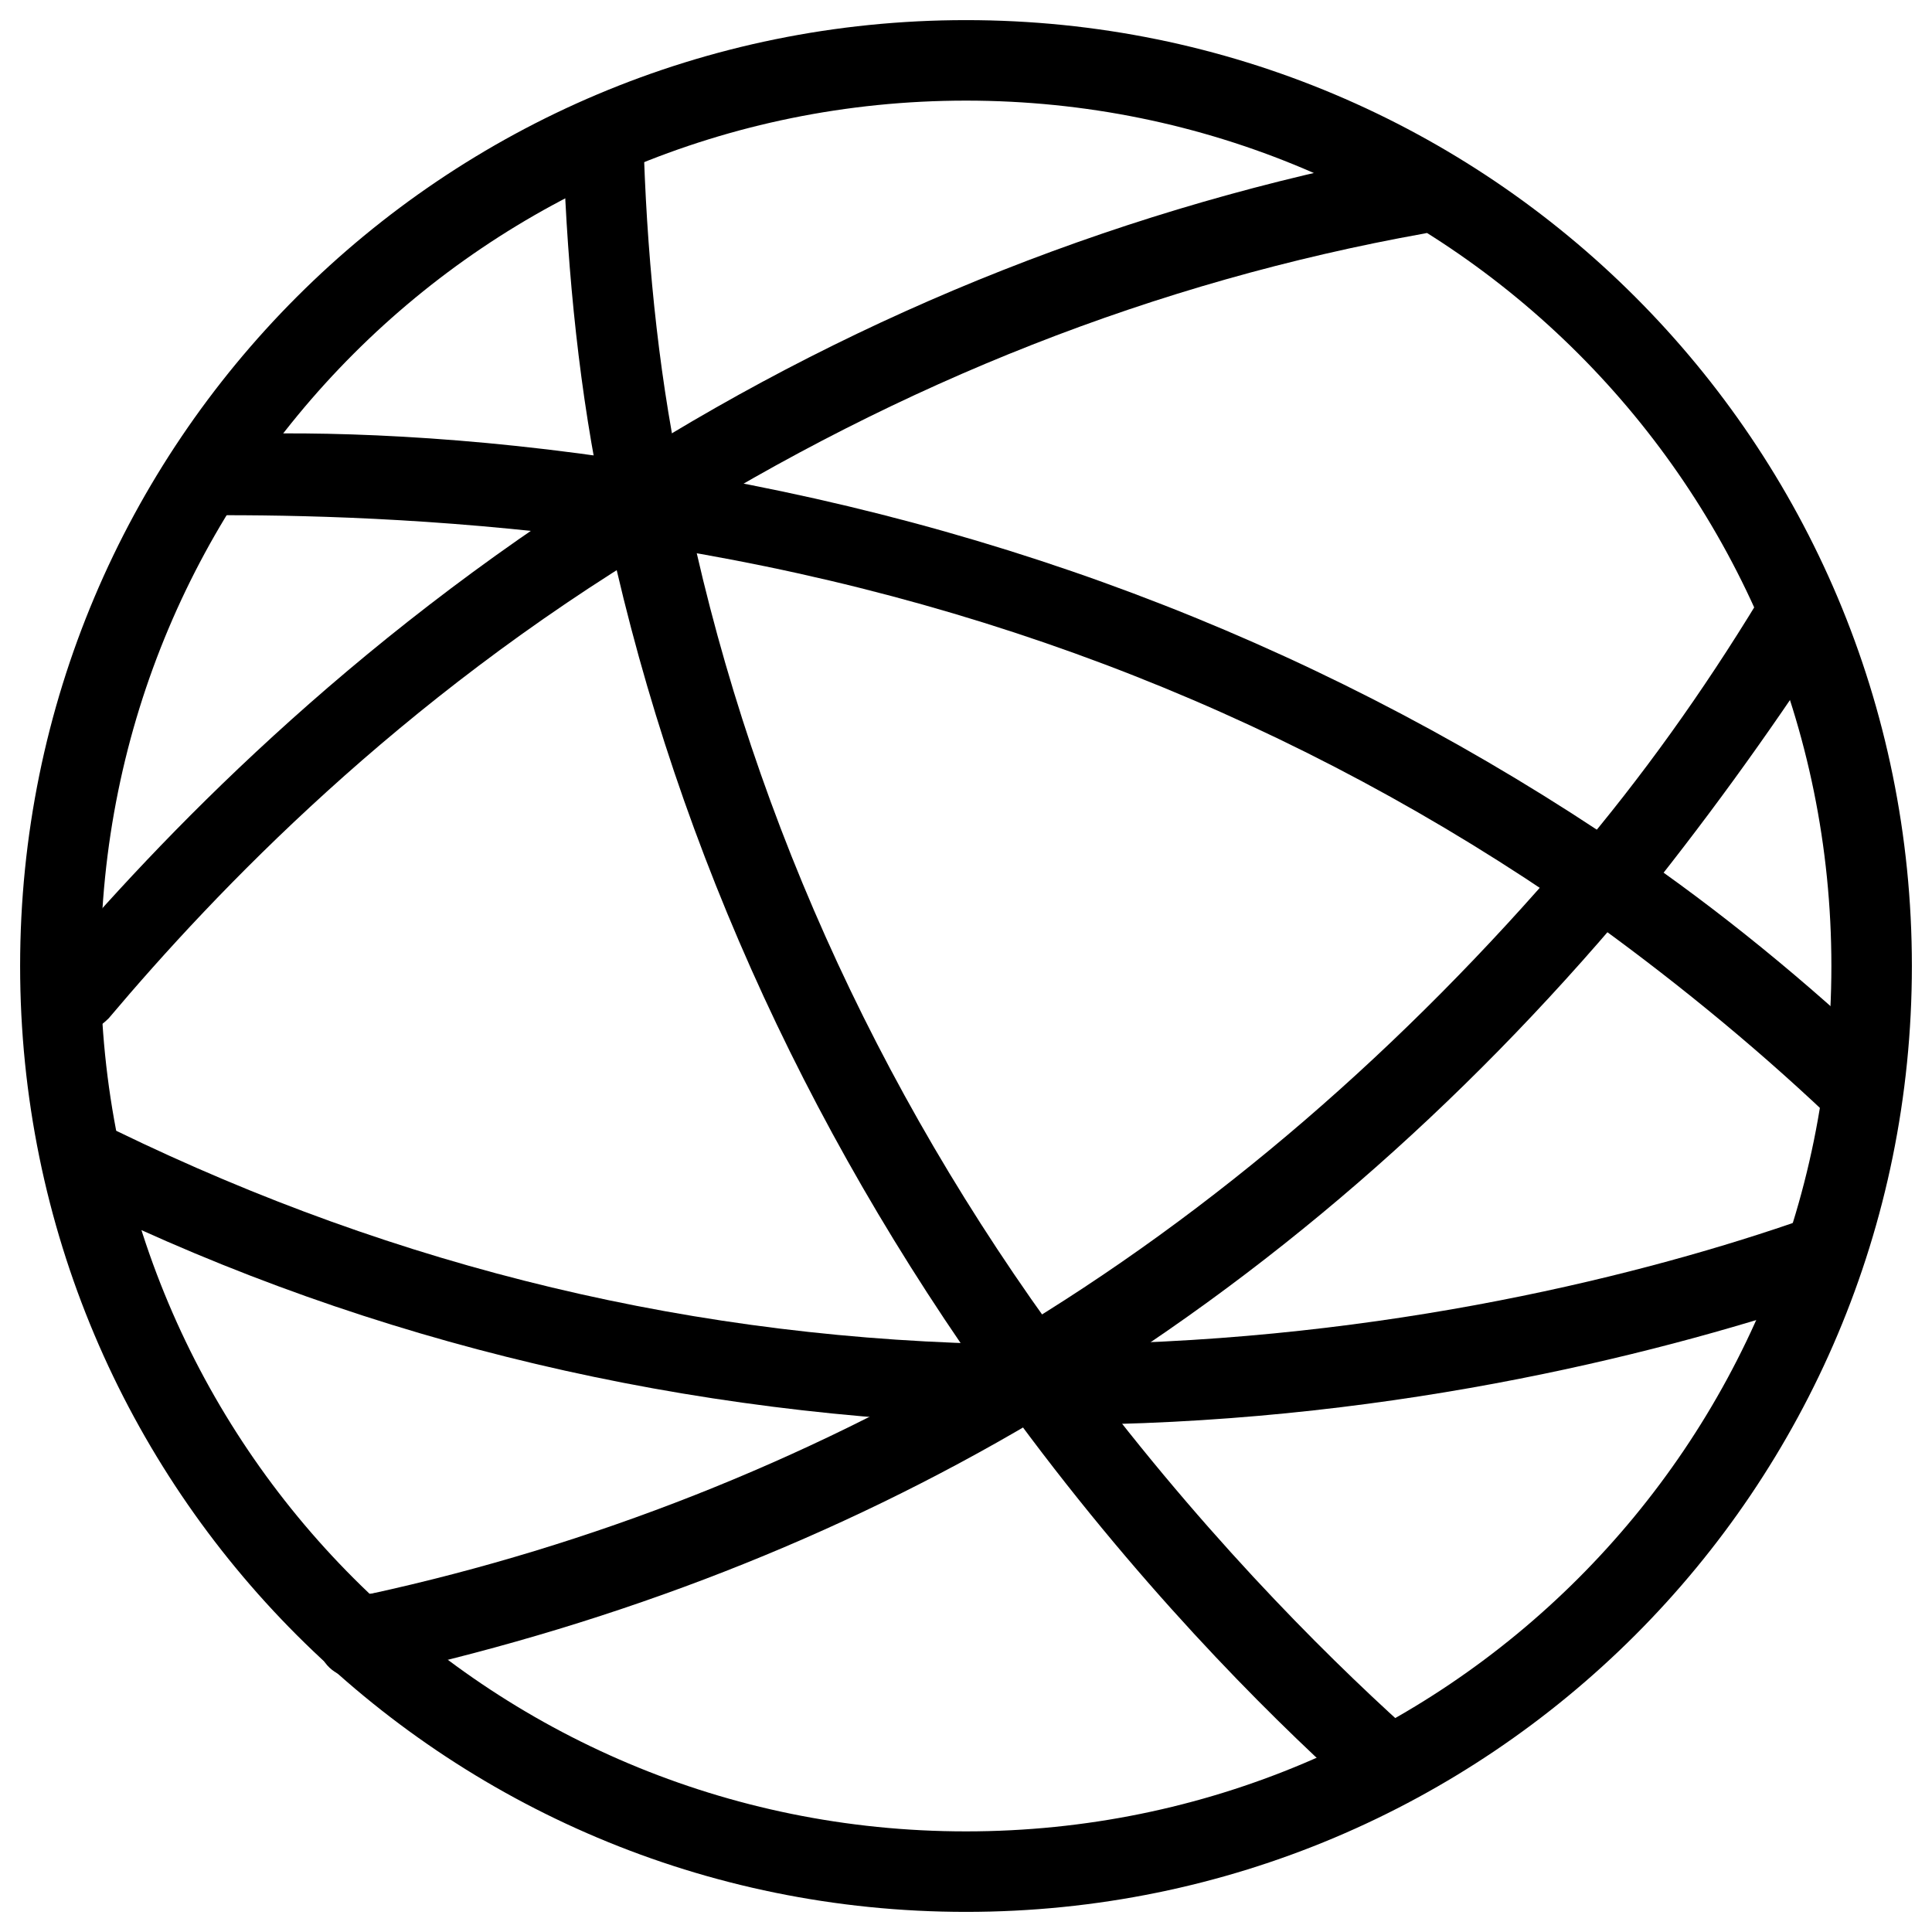
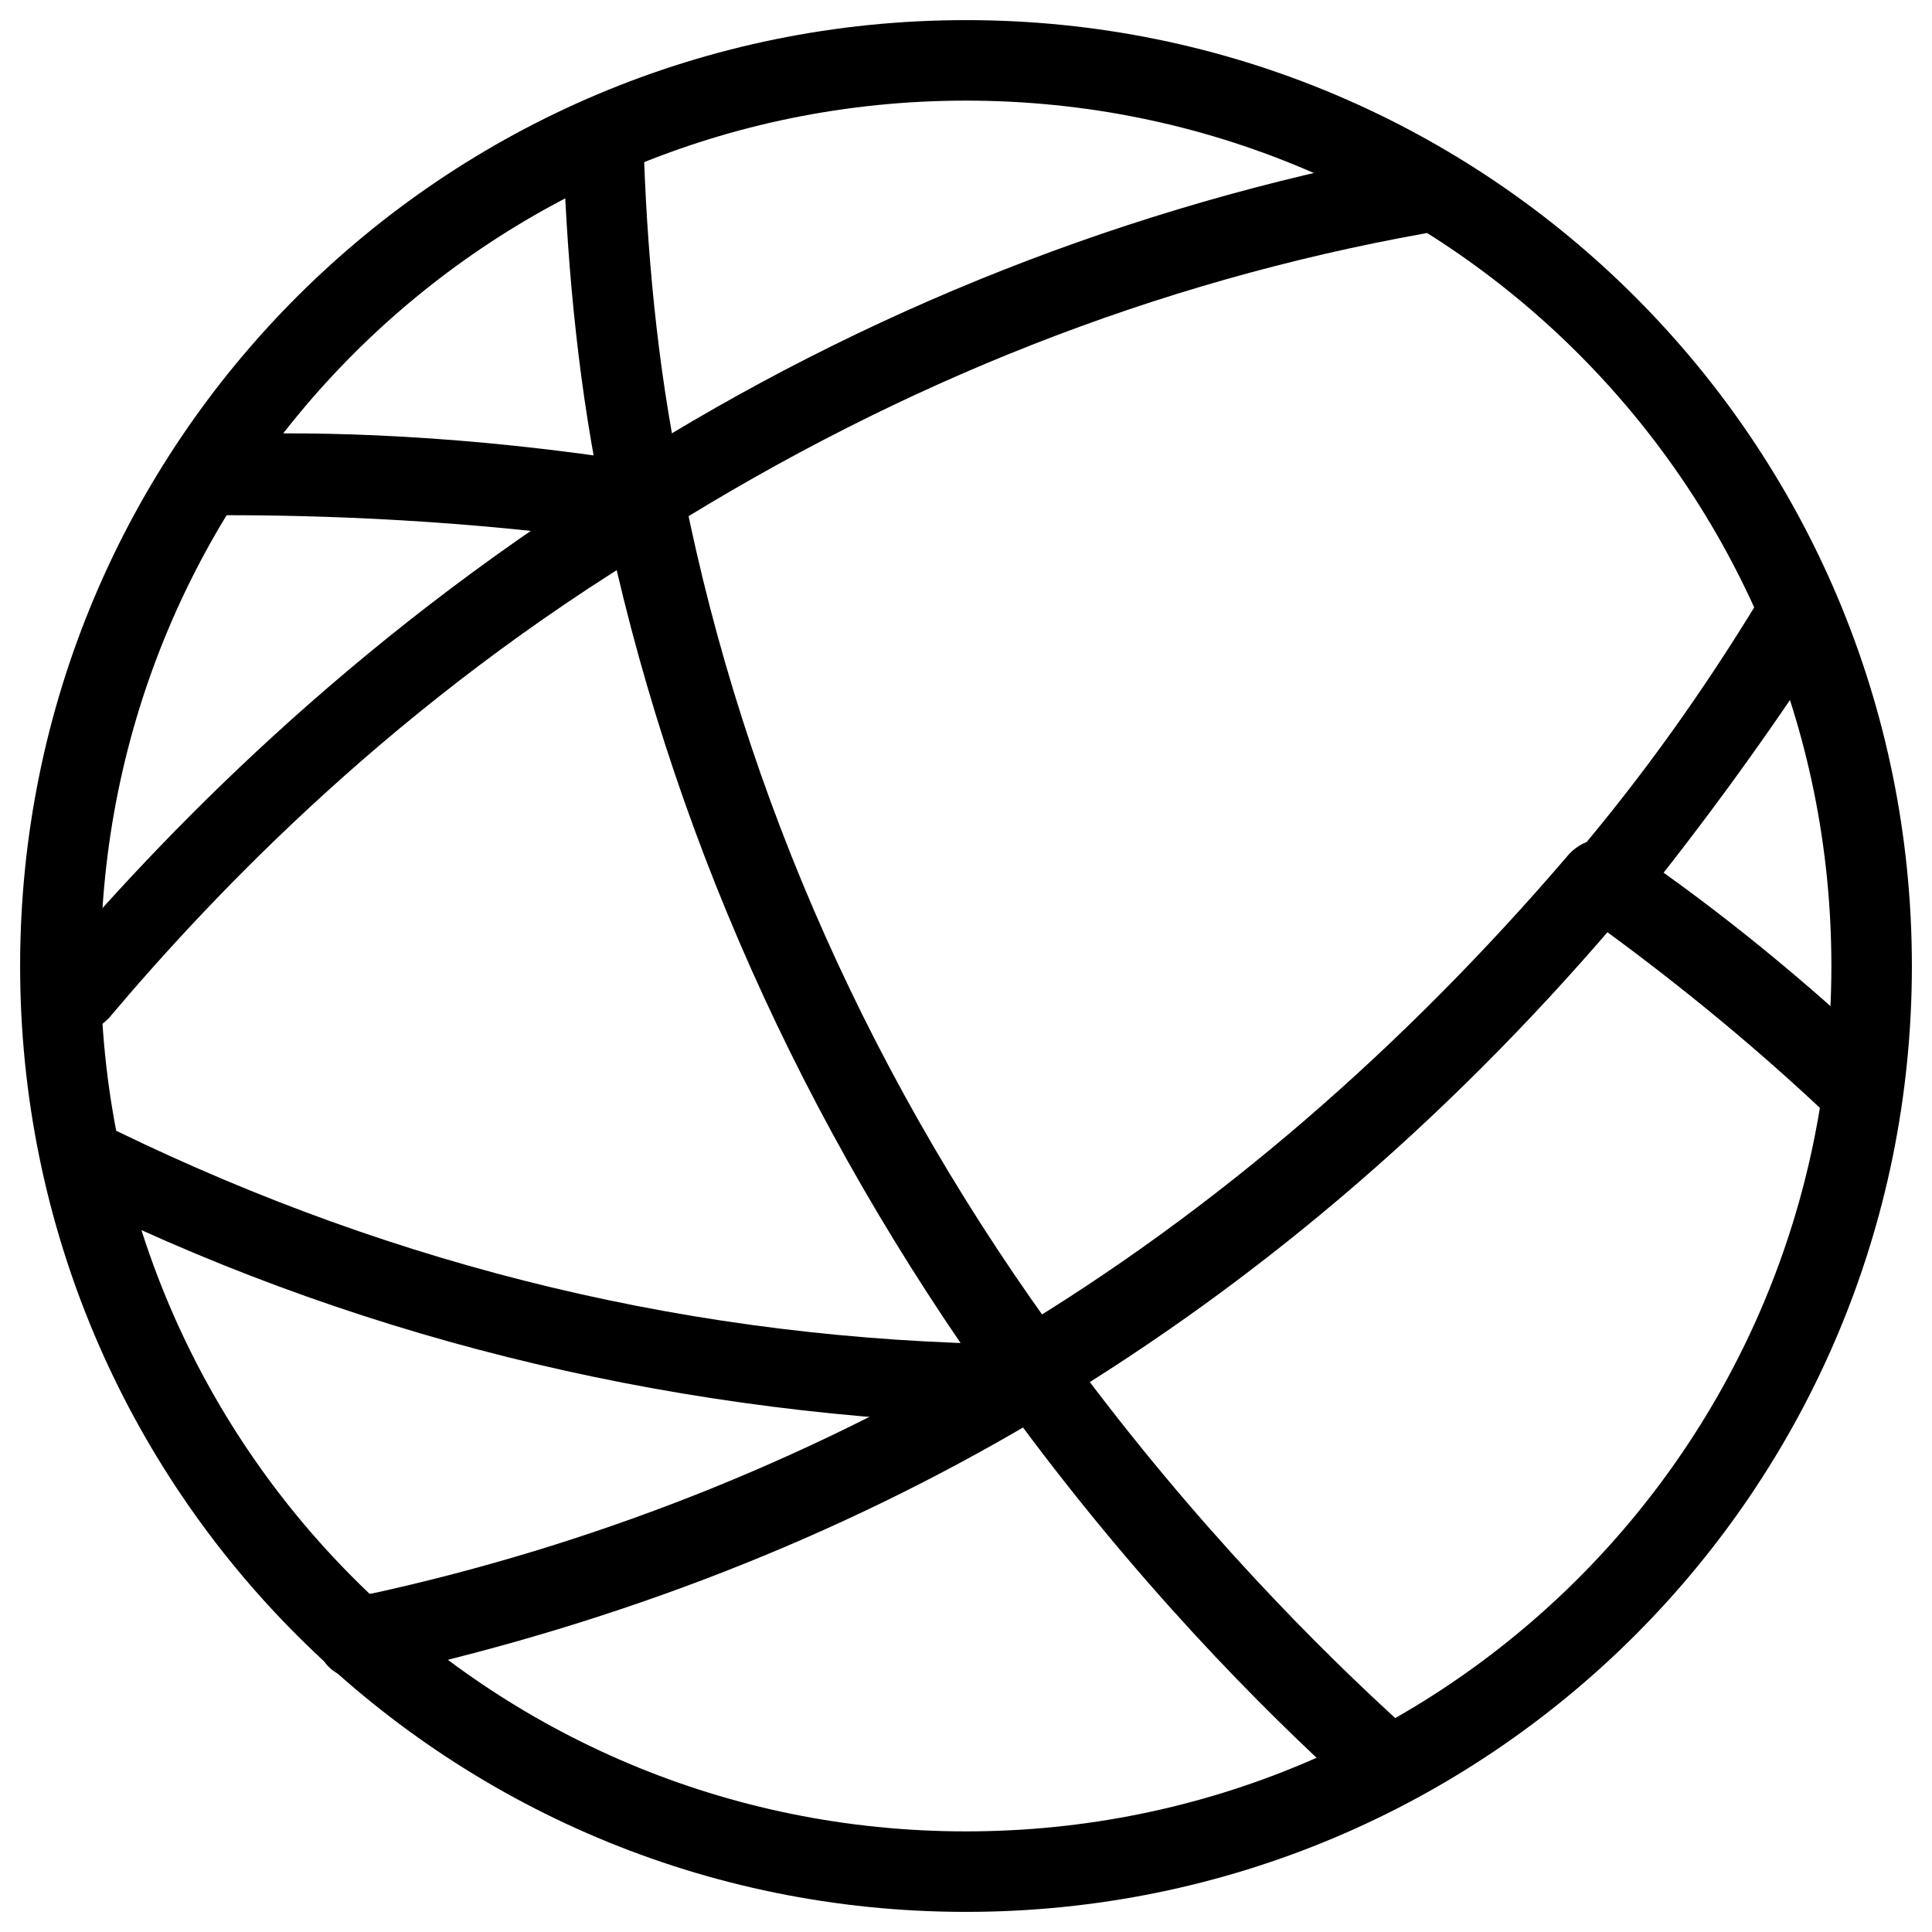
<svg xmlns="http://www.w3.org/2000/svg" width="75px" height="75px" viewBox="0 0 75 75" version="1.1">
  <title>Imported Layers</title>
  <desc>Created with Sketch.</desc>
  <defs />
  <g id="Page-1" stroke="none" stroke-width="1" fill="none" fill-rule="evenodd">
    <g id="Pricing" transform="translate(-369, -5263)" fill="#000000">
      <g id="Group-20" transform="translate(143, 4955)">
        <g id="Group" transform="translate(178, 260)">
          <g id="Imported-Layers" transform="translate(48, 48)">
            <path d="M37.5,74.219 C17.188,74.219 0.781,57.812 0.781,37.5 C0.781,17.188 17.188,0.781 37.5,0.781 C57.812,0.781 74.219,17.188 74.219,37.5 C74.219,57.812 57.812,74.219 37.5,74.219 L37.5,74.219 Z M37.5,3.906 C18.906,3.906 3.906,18.906 3.906,37.5 C3.906,56.094 18.906,71.094 37.5,71.094 C56.094,71.094 71.094,56.094 71.094,37.5 C71.094,18.906 56.094,3.906 37.5,3.906 L37.5,3.906 Z" id="Fill-1" />
-             <path d="M24.688,21.094 C24.219,21.094 23.594,20.781 23.438,20.312 C22.969,19.531 23.125,18.594 23.906,18.125 L24.688,19.375 L23.906,17.969 L24.062,17.812 C24.844,17.344 25.781,17.5 26.25,18.281 C26.719,19.062 26.562,20 25.781,20.469 L25.469,20.625 C25.312,21.094 25,21.094 24.688,21.094 L24.688,21.094 Z" id="Fill-2" />
            <path d="M25,20.938 C24.531,20.938 23.906,20.625 23.75,20.156 C23.281,19.375 23.438,18.438 24.219,17.969 C33.594,12.031 43.906,7.969 54.688,5.938 C55.469,5.781 56.406,6.406 56.562,7.188 C56.719,7.969 56.094,8.906 55.312,9.062 C44.844,10.938 35,14.844 25.781,20.625 C25.469,20.781 25.156,20.938 25,20.938 L25,20.938 Z" id="Fill-3" />
            <path d="M2.969,40.156 C2.656,40.156 2.188,40 2.031,39.844 C1.406,39.219 1.25,38.281 1.875,37.656 C6.25,32.5 13.438,25 23.906,18.438 C24.688,17.969 25.625,18.125 26.094,18.906 C26.562,19.688 26.406,20.625 25.625,21.094 C15.469,27.188 8.438,34.531 4.219,39.531 C3.906,39.844 3.438,40.156 2.969,40.156 L2.969,40.156 Z" id="Fill-4" />
-             <path d="M40.938,55.312 L40.156,55.312 C39.219,55.312 38.594,54.531 38.594,53.75 C38.594,52.969 39.375,52.188 40.156,52.188 L40.781,52.188 C52.812,52.188 63.125,49.688 69.531,47.5 C70.312,47.188 71.25,47.656 71.562,48.438 C71.875,49.219 71.406,50.156 70.625,50.469 C64.062,52.656 53.438,55.312 40.938,55.312 L40.938,55.312 Z" id="Fill-5" />
            <path d="M40.312,55.312 L40.312,55.312 L39.375,55.312 C38.438,55.312 37.812,54.531 37.812,53.75 C37.812,52.812 38.594,52.188 39.375,52.188 L40.312,52.188 C41.25,52.188 41.875,52.969 41.875,53.75 C41.875,54.688 41.094,55.312 40.312,55.312 L40.312,55.312 Z" id="Fill-6" />
            <path d="M39.375,55.312 L39.375,55.312 C26.719,55 14.531,52.188 3.281,46.719 C2.5,46.406 2.188,45.469 2.5,44.688 C2.812,43.906 3.75,43.594 4.531,43.906 C15.469,49.219 27.031,52.031 39.375,52.188 C40.312,52.188 40.938,52.969 40.938,53.75 C40.938,54.688 40.156,55.312 39.375,55.312 L39.375,55.312 Z" id="Fill-7" />
            <path d="M62.188,35.781 C61.875,35.781 61.406,35.625 61.25,35.469 C60.625,34.844 60.469,33.906 61.094,33.281 C63.75,30.156 66.094,26.875 68.281,23.281 C68.75,22.5 69.688,22.344 70.469,22.812 C71.25,23.281 71.406,24.219 70.938,25 C68.594,28.594 66.094,32.031 63.438,35.312 C63.125,35.625 62.656,35.781 62.188,35.781 L62.188,35.781 Z" id="Fill-8" />
            <path d="M39.375,55.312 C38.906,55.312 38.281,55 37.969,54.531 C37.5,53.75 37.656,52.812 38.438,52.5 L38.594,52.5 L39.062,52.188 C39.844,51.719 40.781,52.031 41.25,52.656 C41.719,53.438 41.406,54.375 40.781,54.844 L40.312,55.156 C40,55.156 39.688,55.312 39.375,55.312 L39.375,55.312 Z" id="Fill-9" />
            <path d="M14.688,65 C13.906,65 13.281,64.531 13.125,63.75 C12.969,62.969 13.438,62.031 14.375,61.875 C22.969,60 31.25,56.719 38.594,52.344 C39.375,51.875 40.312,52.188 40.781,52.969 C41.25,53.75 40.938,54.688 40.156,55.156 C32.5,59.688 24.062,62.969 15,65 L14.688,65 L14.688,65 Z" id="Fill-10" />
            <path d="M40,54.844 C39.531,54.844 38.906,54.531 38.594,54.062 C38.125,53.281 38.438,52.344 39.062,51.875 C47.188,47.031 54.531,40.625 60.938,33.125 C61.562,32.5 62.5,32.344 63.125,32.969 C63.75,33.594 63.906,34.531 63.281,35.156 C56.719,42.969 49.219,49.531 40.625,54.688 C40.625,54.844 40.312,54.844 40,54.844 L40,54.844 Z" id="Fill-11" />
            <path d="M13.906,65.156 C13.125,65.156 12.5,64.688 12.344,63.906 C12.188,63.125 12.656,62.188 13.594,62.031 L14.375,61.875 C15.156,61.719 16.094,62.188 16.25,63.125 C16.406,63.906 15.938,64.844 15,65 L14.688,65 C14.531,65 14.375,65 14.219,65.156 L13.906,65.156 L13.906,65.156 Z" id="Fill-12" />
            <path d="M25,20.938 C24.219,20.938 23.594,20.469 23.438,19.688 C22.5,15.312 22.031,10.625 21.875,6.094 C21.875,5.156 22.5,4.531 23.438,4.531 C24.375,4.531 25,5.156 25,6.094 C25.156,10.469 25.625,15 26.562,19.219 C26.719,20 26.25,20.938 25.312,21.094 C25.156,20.938 25,20.938 25,20.938 L25,20.938 Z" id="Fill-13" />
            <path d="M40.312,55.312 C39.844,55.312 39.375,55.156 39.062,54.688 L38.75,54.219 C38.281,53.594 38.438,52.5 39.062,52.031 C39.688,51.562 40.781,51.719 41.25,52.344 L41.562,52.812 C42.031,53.438 41.875,54.531 41.25,55 C40.938,55.156 40.625,55.312 40.312,55.312 L40.312,55.312 Z" id="Fill-14" />
            <path d="M53.438,69.844 C53.125,69.844 52.656,69.688 52.344,69.375 C49.062,66.406 44.062,61.406 39.062,54.531 C38.594,53.906 38.75,52.812 39.375,52.344 C40,51.875 41.094,52.031 41.562,52.656 C46.406,59.219 51.25,64.062 54.531,67.031 C55.156,67.656 55.156,68.594 54.688,69.219 C54.219,69.688 53.906,69.844 53.438,69.844 L53.438,69.844 Z" id="Fill-15" />
            <path d="M40,54.844 C39.531,54.844 39.062,54.688 38.75,54.219 C31.094,43.594 25.938,32.031 23.438,19.844 C23.281,19.062 23.75,18.125 24.688,17.969 C25.469,17.812 26.406,18.281 26.562,19.219 C28.906,30.938 33.906,42.188 41.406,52.344 C41.875,52.969 41.719,54.062 41.094,54.531 C40.625,54.844 40.312,54.844 40,54.844 L40,54.844 Z" id="Fill-16" />
            <path d="M25,21.094 C24.219,21.094 23.594,20.625 23.438,19.844 L25,19.375 L23.438,19.531 C23.281,18.75 23.75,17.812 24.688,17.656 C25.469,17.5 26.406,17.969 26.562,18.906 L26.562,19.062 C26.719,19.844 26.25,20.781 25.312,20.938 C25.156,21.094 25,21.094 25,21.094 L25,21.094 Z" id="Fill-17" />
            <path d="M24.688,21.094 L24.531,21.094 C17.969,20.156 12.344,20 8.75,20 C7.969,20 7.188,19.375 7.188,18.438 C7.188,17.5 7.812,16.875 8.75,16.875 C12.344,16.719 18.125,16.875 25,17.969 C25.781,18.125 26.406,18.906 26.25,19.688 C26.094,20.625 25.469,21.094 24.688,21.094 L24.688,21.094 Z" id="Fill-18" />
-             <path d="M62.188,35.781 C61.875,35.781 61.562,35.625 61.25,35.469 C50.469,27.969 38.281,23.125 24.688,21.094 C23.906,20.938 23.281,20.156 23.438,19.375 C23.594,18.594 24.375,17.969 25.156,18.125 C39.219,20.312 51.875,25.312 63.125,32.969 C63.906,33.438 64.062,34.375 63.438,35.156 C63.125,35.469 62.656,35.781 62.188,35.781 L62.188,35.781 Z" id="Fill-19" />
            <path d="M72.031,43.75 C71.719,43.75 71.25,43.594 70.938,43.281 C67.969,40.469 64.688,37.812 61.406,35.469 C60.625,35 60.469,34.062 61.094,33.281 C61.562,32.5 62.5,32.344 63.281,32.969 C66.719,35.312 70.156,38.125 73.281,41.094 C73.906,41.719 73.906,42.656 73.281,43.281 C72.812,43.594 72.344,43.75 72.031,43.75 L72.031,43.75 Z" id="Fill-20" />
-             <path d="M25,21.094 L24.688,21.094 L24.531,21.094 L24.844,17.969 L24.688,19.531 L25,17.969 L25.156,17.969 C25.938,18.125 26.562,18.906 26.406,19.688 C26.406,20.625 25.781,21.094 25,21.094 L25,21.094 Z" id="Fill-21" />
          </g>
        </g>
      </g>
    </g>
  </g>
</svg>